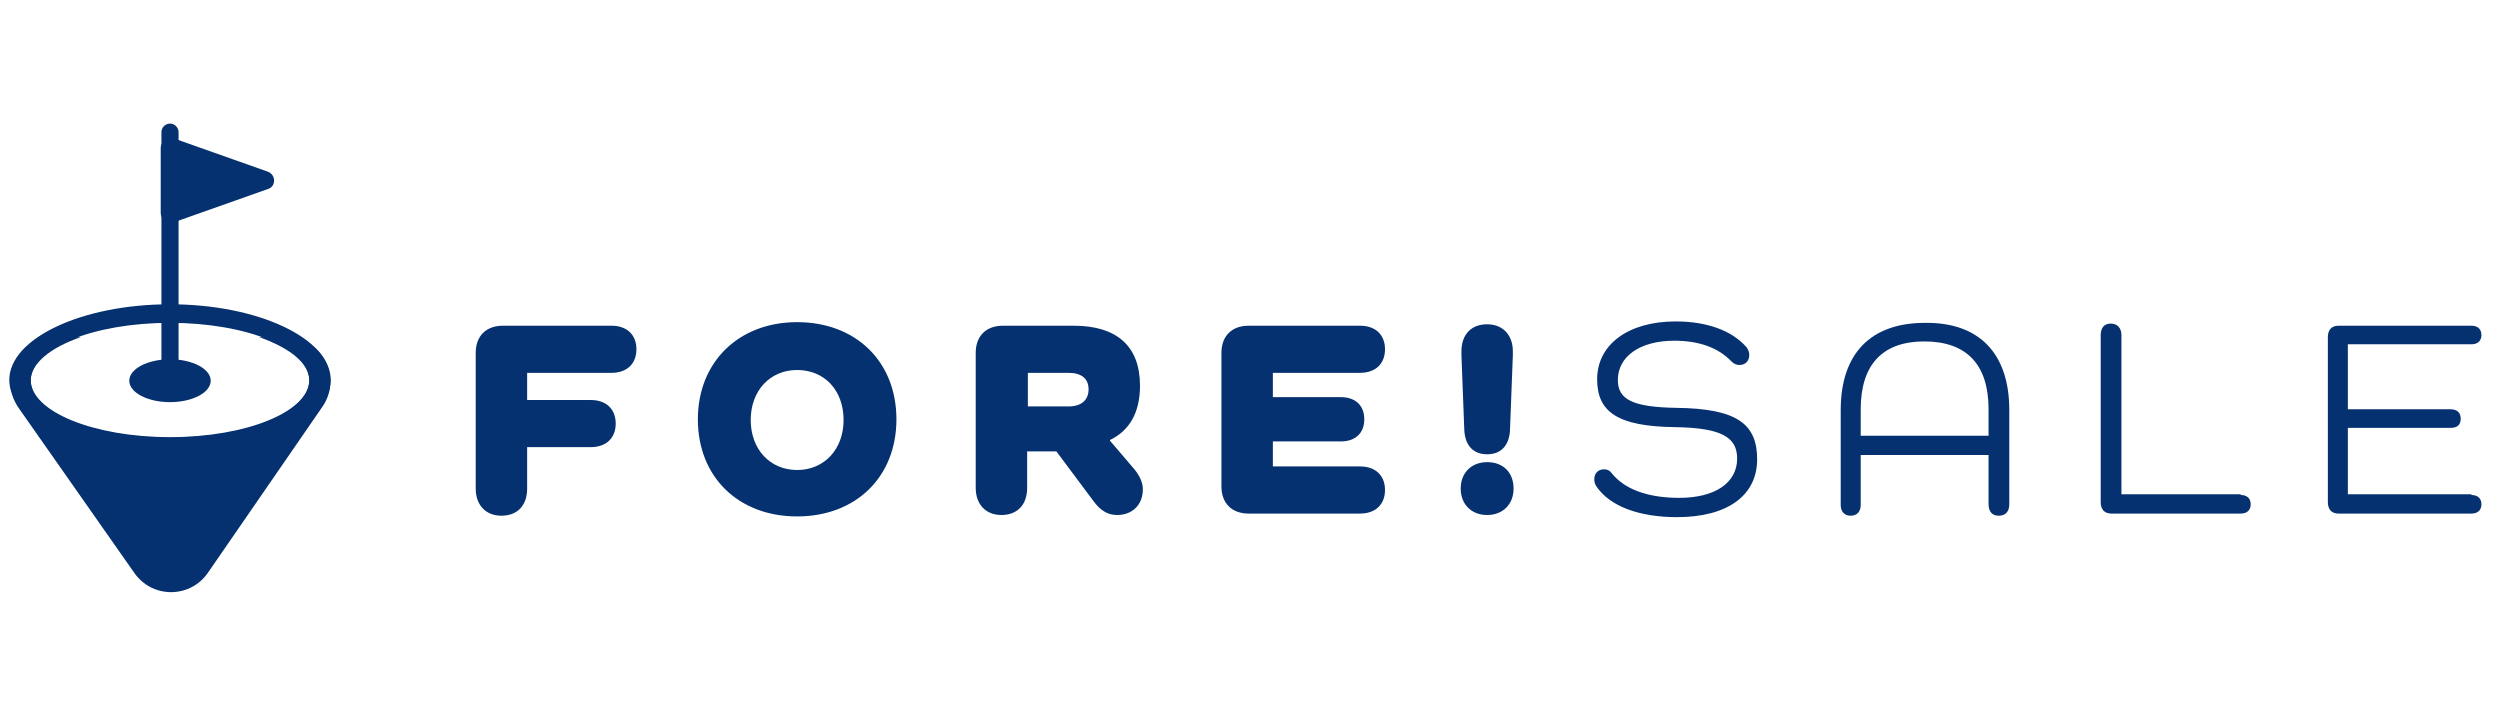
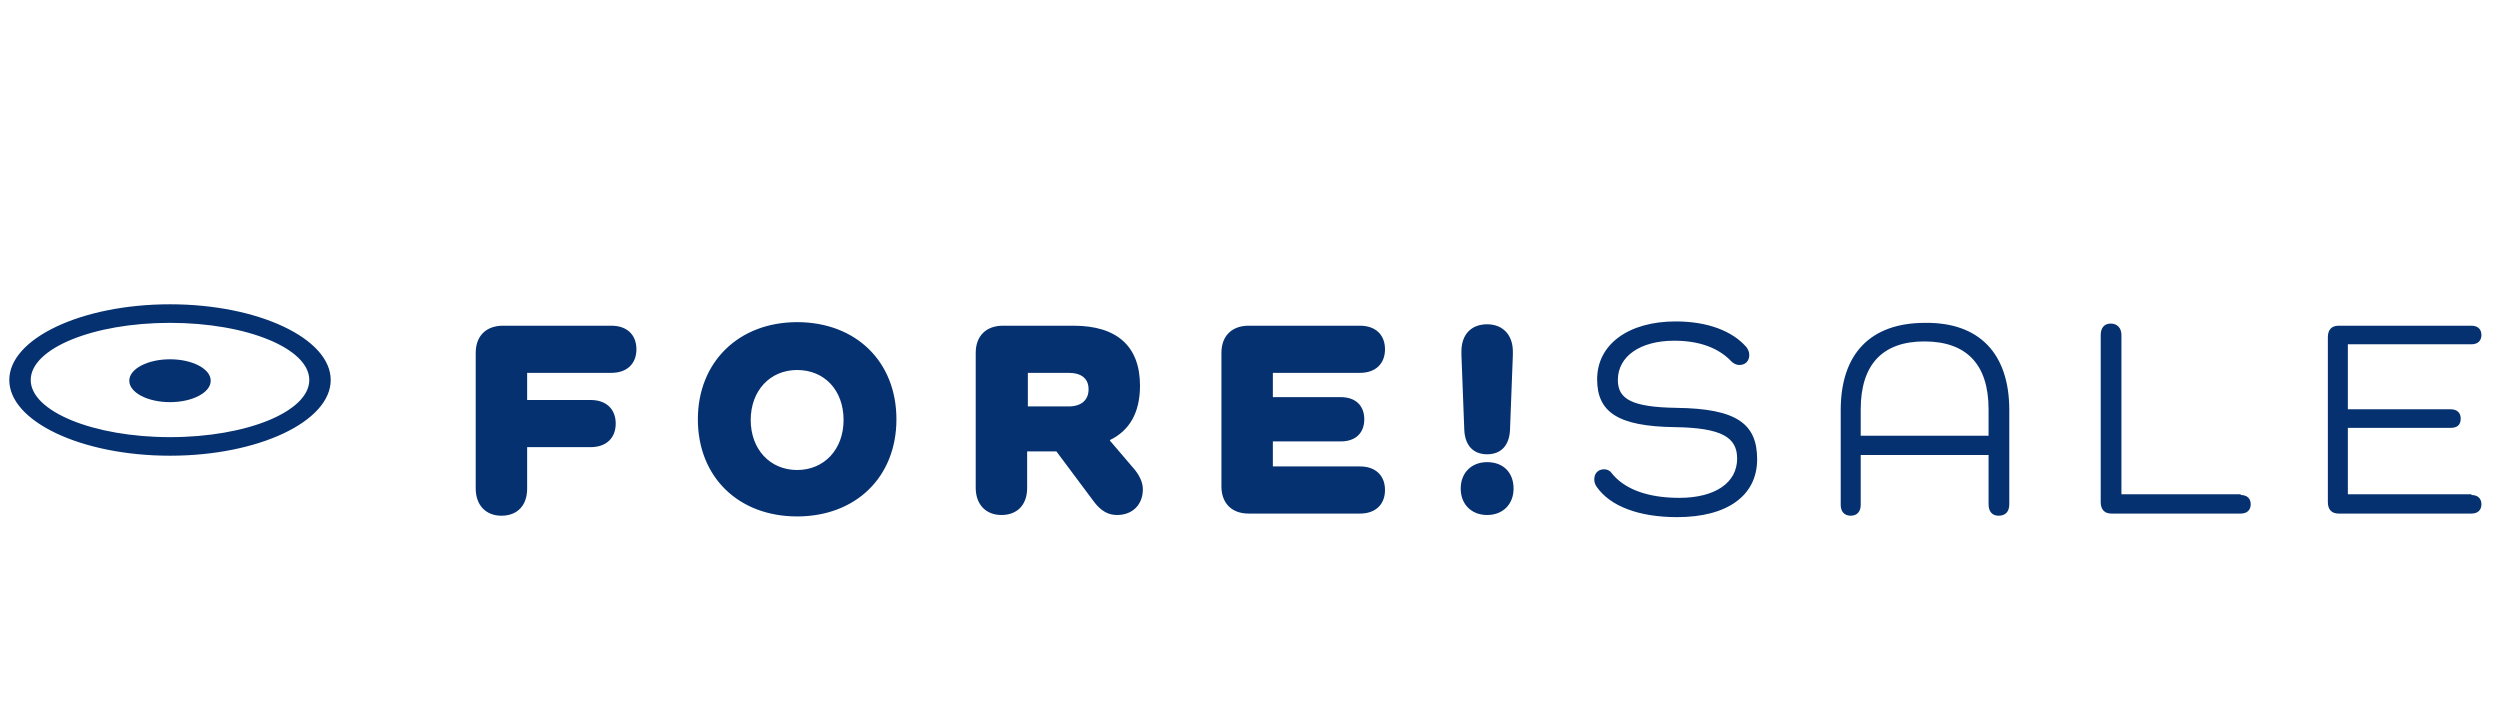
<svg xmlns="http://www.w3.org/2000/svg" viewBox="0 0 350 100" version="1.0" style="enable-background:new 0 0 350 100" y="0" x="0" id="Layer_1" xml:space="preserve">
  <style>.st0{fill:#053170}</style>
  <path class="st0" d="M82.7 56c2.2 0 3.5 1.3 3.5 3.3s-1.3 3.3-3.5 3.3h-8.9v5.8c0 2.4-1.4 3.8-3.6 3.8s-3.6-1.5-3.6-3.8v-19c0-2.4 1.5-3.8 3.8-3.8h15.2c2.2 0 3.5 1.3 3.5 3.3 0 2-1.3 3.3-3.5 3.3H73.8V56h8.9zM111.6 45.1c8.2 0 13.9 5.5 13.9 13.6s-5.7 13.6-13.9 13.6-13.9-5.5-13.9-13.6c0-8 5.7-13.6 13.9-13.6zm0 20.7c3.8 0 6.5-2.9 6.5-7 0-4.2-2.7-7-6.5-7s-6.5 2.9-6.5 7 2.7 7 6.5 7zM158.9 65.8c.7.9 1.1 1.8 1.1 2.7 0 2.2-1.5 3.6-3.6 3.6-1.2 0-2.2-.5-3.2-1.8l-5.3-7.1h-4.1v5.1c0 2.4-1.4 3.8-3.6 3.8s-3.6-1.5-3.6-3.8V49.4c0-2.4 1.5-3.8 3.8-3.8h9.9c6.1 0 9.3 2.9 9.3 8.4 0 3.8-1.5 6.3-4.2 7.6v.1l3.5 4.1zm-9.3-8.9c1.8 0 2.8-.9 2.8-2.4s-1-2.3-2.8-2.3h-5.7v4.7h5.7zM190.4 65.3c2.2 0 3.5 1.3 3.5 3.3 0 2-1.3 3.3-3.5 3.3h-15.6c-2.4 0-3.8-1.5-3.8-3.8V49.4c0-2.4 1.5-3.8 3.8-3.8h15.6c2.2 0 3.5 1.3 3.5 3.3 0 2-1.3 3.3-3.5 3.3h-12.2v3.4h9.5c2.1 0 3.3 1.2 3.3 3.1s-1.2 3.1-3.3 3.1h-9.5v3.5h12.2zM211.9 68.4c0 2.2-1.5 3.7-3.7 3.7s-3.7-1.5-3.7-3.7 1.5-3.7 3.7-3.7c2.3 0 3.7 1.5 3.7 3.7zm-7.3-19.2c0-2.4 1.4-3.8 3.6-3.8s3.6 1.5 3.6 3.8v.5l-.4 10.5c-.1 2.1-1.2 3.4-3.2 3.4s-3.1-1.3-3.2-3.4l-.4-10.5v-.5zM234.7 57.1c8.4.1 11.3 2.2 11.3 7.2 0 5.1-4.2 8.1-11.2 8.1-5.3 0-9.4-1.5-11.3-4.3-.2-.3-.3-.6-.3-1 0-.8.5-1.4 1.4-1.4.4 0 .8.2 1 .5 1.8 2.3 5.1 3.5 9.5 3.5 5 0 8.1-2.1 8.1-5.5 0-3-2.2-4.3-8.7-4.4-8-.1-10.9-2.1-10.9-6.7 0-4.9 4.4-8.1 11-8.1 4.4 0 7.9 1.3 9.9 3.6.2.3.4.6.4 1.1 0 .8-.5 1.4-1.4 1.4-.4 0-.8-.2-1.1-.5-1.8-1.9-4.5-2.9-8-2.9-4.8 0-7.9 2.2-7.9 5.5 0 2.7 2 3.8 8.2 3.9zM281.3 57.4v13.2c0 1-.5 1.6-1.5 1.6-.9 0-1.4-.6-1.4-1.6v-6.9h-17.9v7c0 .9-.5 1.5-1.4 1.5-.9 0-1.4-.6-1.4-1.5V57.4c0-7.9 4.2-12.2 11.8-12.2 7.5-.1 11.8 4.2 11.8 12.2zm-2.9-.1c0-6.3-3.1-9.5-9-9.5-5.8 0-8.9 3.2-8.9 9.5V61h17.9v-3.7zM313.7 69.3c.9 0 1.4.5 1.4 1.3s-.5 1.3-1.4 1.3h-18.1c-1 0-1.5-.6-1.5-1.6V46.9c0-1 .5-1.6 1.4-1.6.9 0 1.5.6 1.5 1.6v22.3h16.7zM346 69.3c.9 0 1.4.5 1.4 1.3s-.5 1.3-1.4 1.3h-18.6c-1 0-1.5-.6-1.5-1.6V47.2c0-1 .5-1.6 1.5-1.6H346c.9 0 1.4.5 1.4 1.3s-.5 1.3-1.4 1.3h-17.3v9.1h14.4c.9 0 1.4.5 1.4 1.3 0 .9-.5 1.3-1.4 1.3h-14.4v9.3H346zM23.8 42.6c-12.4 0-22.5 4.8-22.5 10.6s10.1 10.6 22.5 10.6S46.3 59 46.3 53.2 36.2 42.6 23.8 42.6zm0 18.6c-10.7 0-19.5-3.6-19.5-8s8.7-8 19.5-8 19.5 3.6 19.5 8-8.7 8-19.5 8z" />
  <ellipse ry="3" rx="5.7" class="st0" cy="53.3" cx="23.8" />
-   <path class="st0" d="M23.8 52.1c-.7 0-1.2-.6-1.2-1.2V18.5c0-.7.6-1.2 1.2-1.2.7 0 1.2.6 1.2 1.2v32.4c.1.7-.5 1.2-1.2 1.2z" />
-   <path class="st0" d="m37.4 24-13-4.6c-.9-.3-1.9.4-1.9 1.3v9.1c0 1 1 1.7 1.9 1.3l13-4.6c1.3-.3 1.3-2.1 0-2.5zM40 47.2h-3.7c4.2 1.5 7 3.6 7 6.1 0 4.4-8.7 8-19.5 8s-19.5-3.6-19.5-8c0-2.4 2.7-4.6 7-6.1H7.7c-5.1 0-8 5.7-5.1 9.9l16.2 23.1c2.5 3.6 7.8 3.6 10.3 0l16-23.2c2.9-4.1 0-9.8-5.1-9.8z" />
</svg>